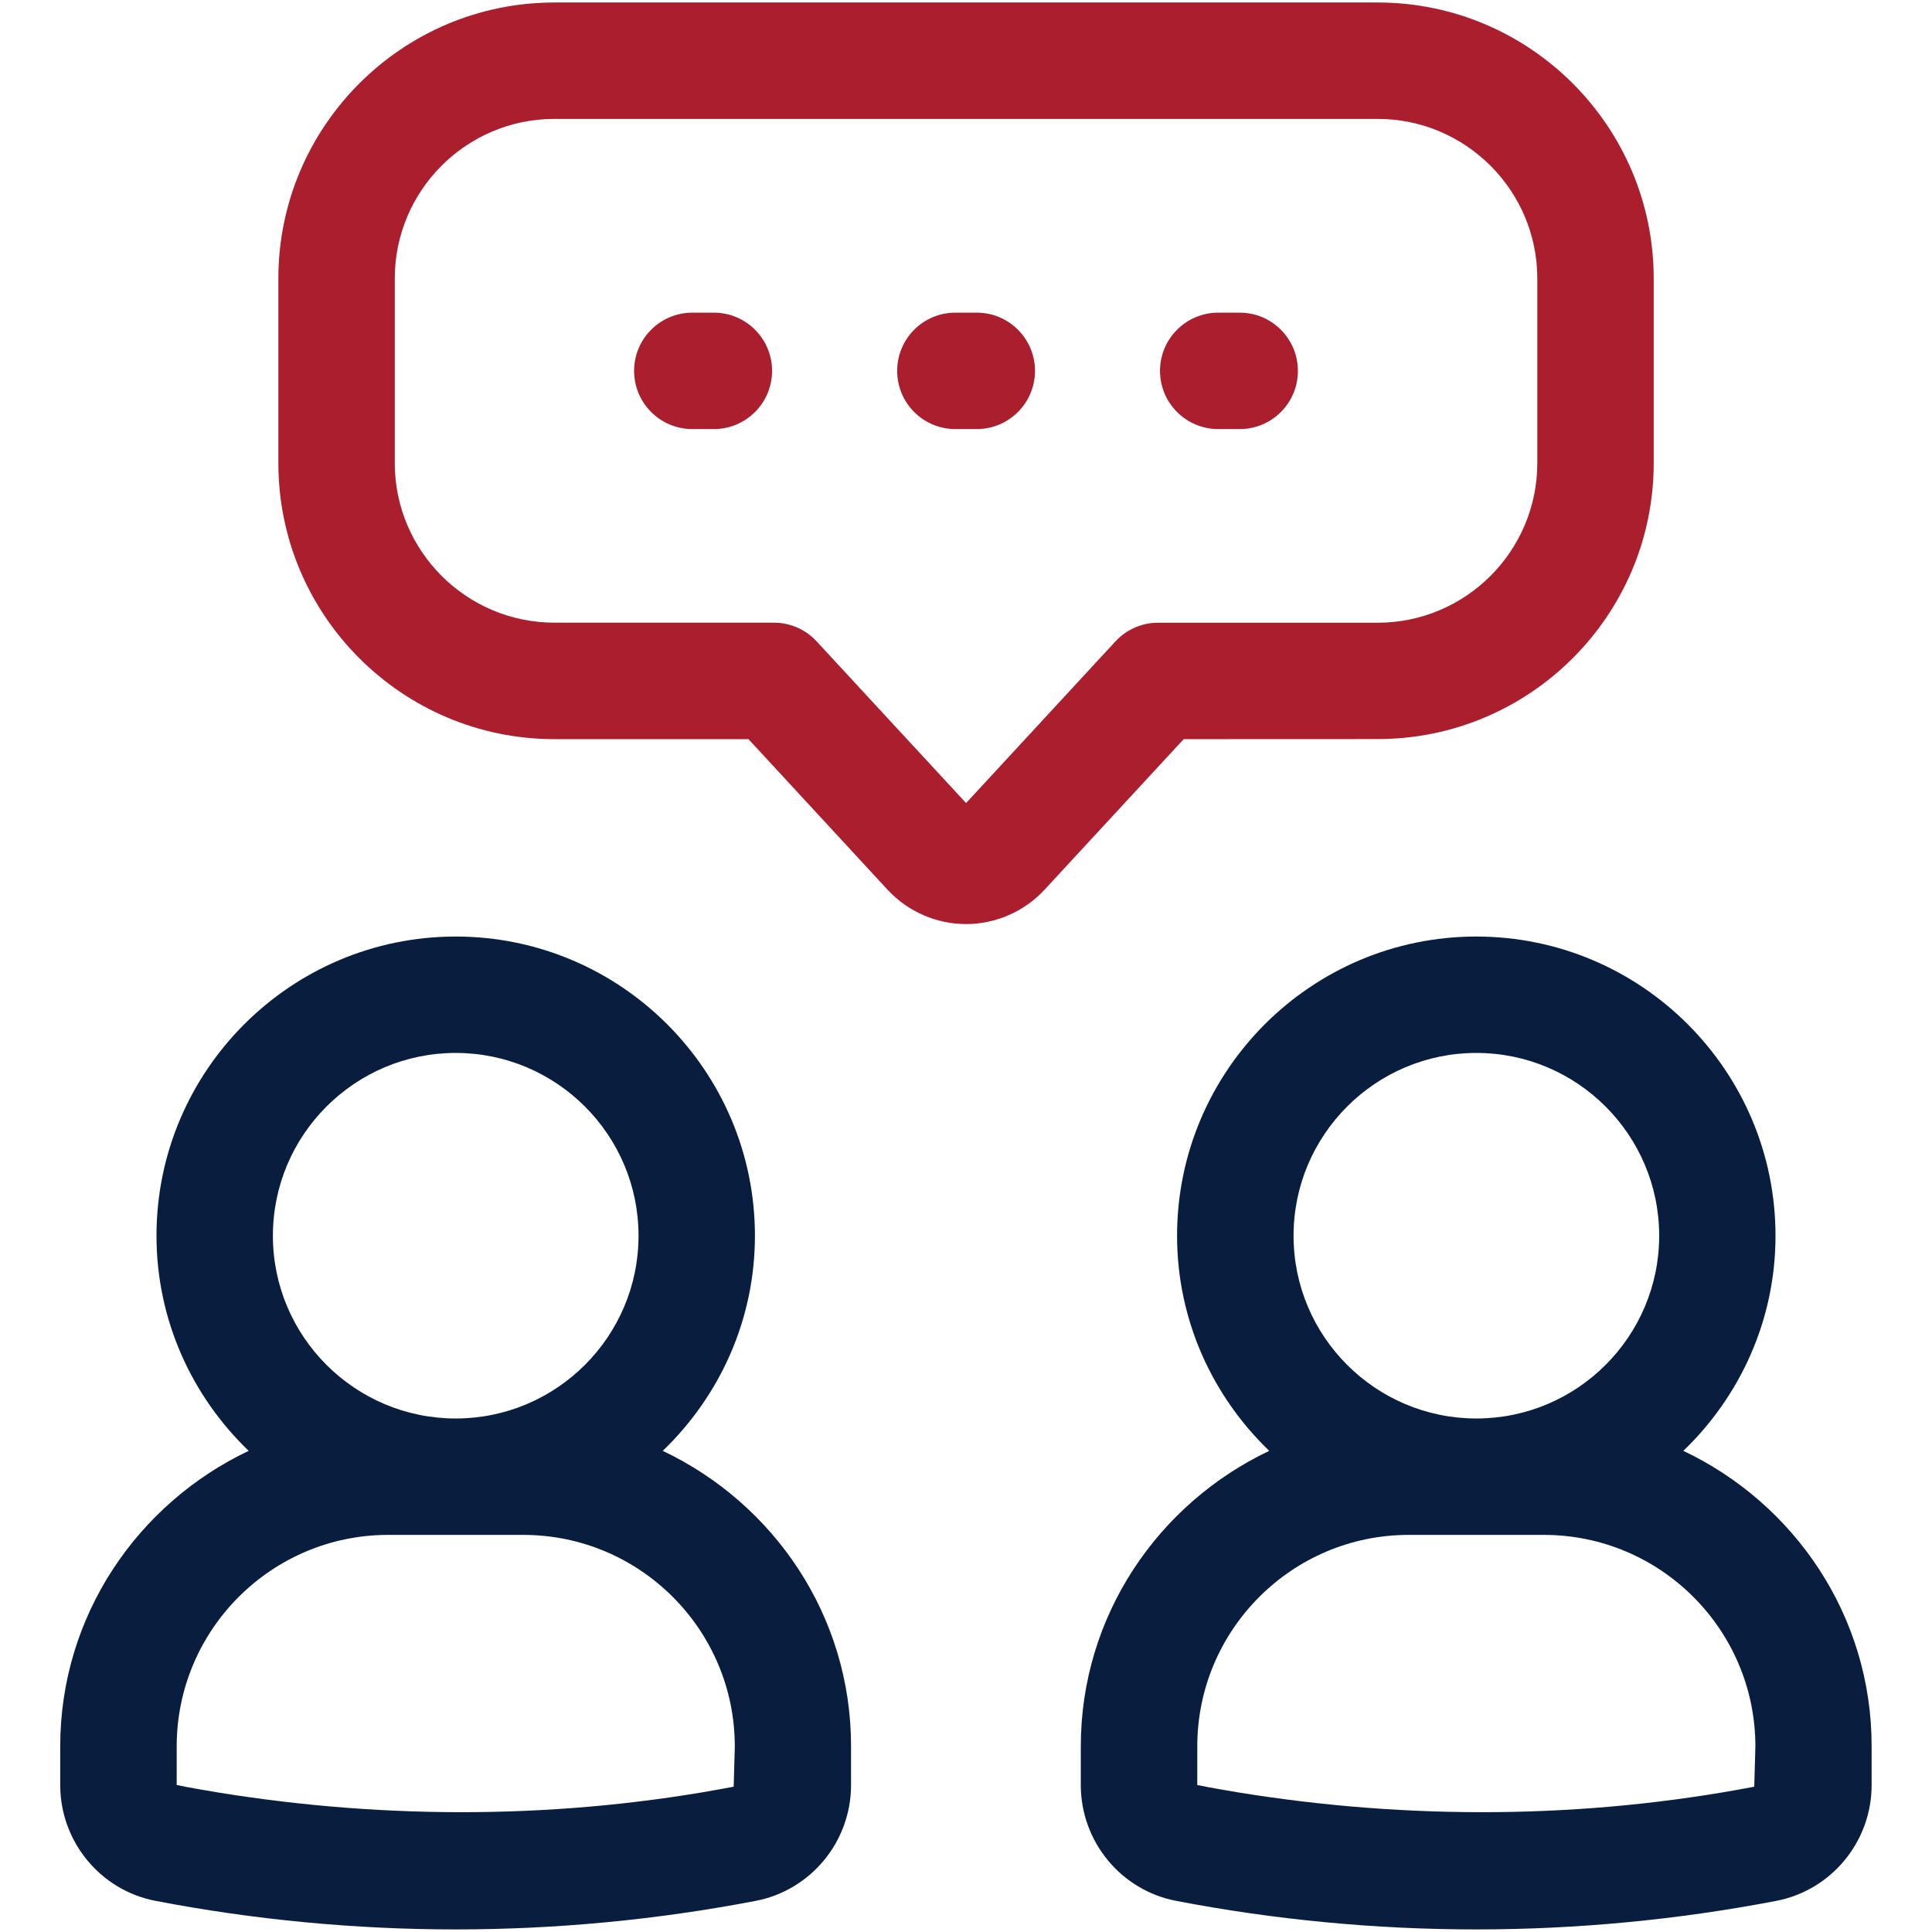
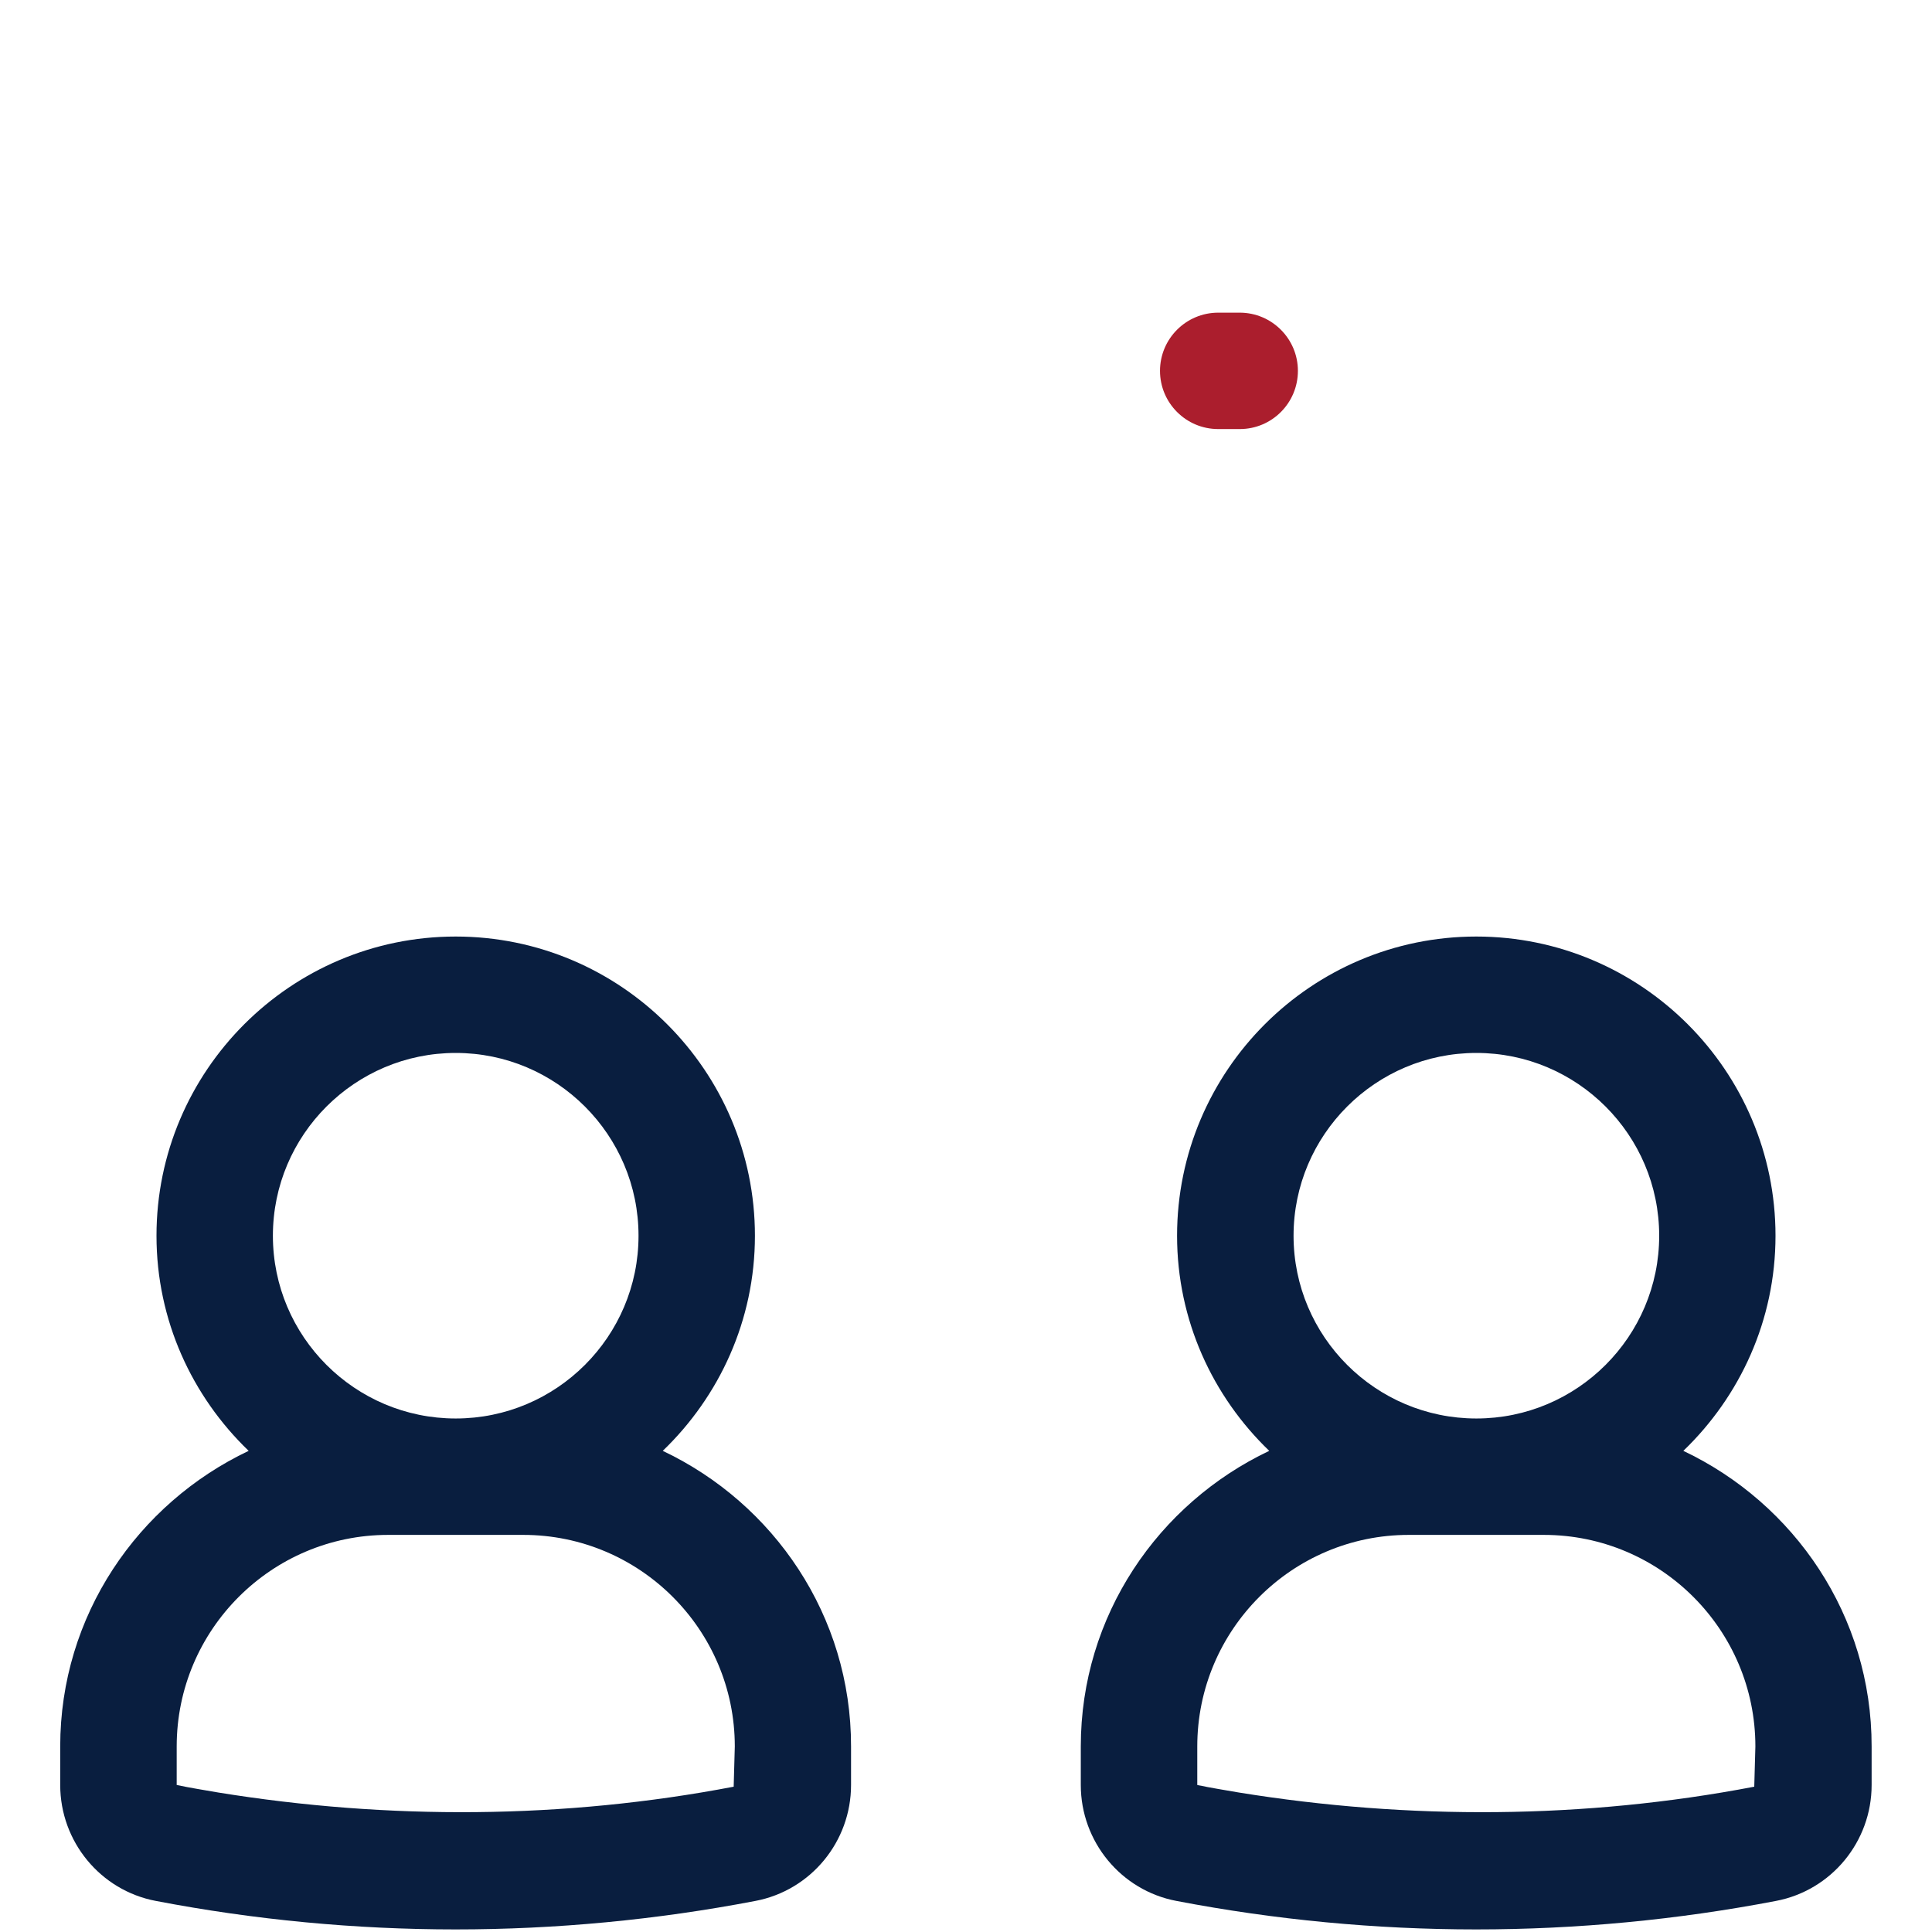
<svg xmlns="http://www.w3.org/2000/svg" width="24" height="24" viewBox="0 0 24 24" fill="none">
  <g clip-path="url(#clip0_947_4170)">
-     <path d="M17.114 9.181C19.005 9.181 20.543 7.643 20.543 5.752V3.46C20.543 1.57 19.005 0.031 17.114 0.031H6.887C4.996 0.031 3.458 1.57 3.458 3.46V5.753C3.458 7.644 4.996 9.182 6.887 9.182H9.298L11.026 11.053C11.277 11.324 11.632 11.479 12.001 11.479C12.369 11.479 12.724 11.324 12.975 11.053L14.704 9.182L17.114 9.181ZM13.856 7.968L12.001 9.976L10.145 7.968C10.008 7.819 9.816 7.735 9.614 7.735H6.887C5.794 7.735 4.904 6.845 4.904 5.752V3.46C4.904 2.367 5.793 1.477 6.887 1.477H17.113C18.207 1.477 19.097 2.366 19.097 3.46V5.753C19.097 6.846 18.207 7.736 17.113 7.736H14.386C14.185 7.735 13.993 7.82 13.856 7.968Z" fill="#AB1E2D" />
-     <path d="M8.868 3.884H8.6C8.201 3.884 7.877 4.208 7.877 4.607C7.877 5.006 8.201 5.33 8.6 5.33H8.868C9.267 5.33 9.591 5.006 9.591 4.607C9.591 4.208 9.267 3.884 8.868 3.884Z" fill="#AB1E2D" />
-     <path d="M12.134 3.884H11.867C11.468 3.884 11.145 4.208 11.145 4.607C11.145 5.006 11.468 5.33 11.867 5.33H12.134C12.533 5.33 12.857 5.006 12.857 4.607C12.857 4.208 12.533 3.884 12.134 3.884Z" fill="#AB1E2D" />
    <path d="M15.4 3.884H15.133C14.734 3.884 14.41 4.208 14.41 4.607C14.41 5.006 14.734 5.33 15.133 5.33H15.401C15.8 5.33 16.123 5.006 16.123 4.607C16.123 4.208 15.799 3.884 15.4 3.884Z" fill="#AB1E2D" />
    <path d="M20.911 18.023C21.614 17.347 22.056 16.401 22.056 15.351C22.056 13.301 20.388 11.634 18.339 11.634C16.29 11.634 14.622 13.301 14.622 15.351C14.622 16.401 15.064 17.347 15.767 18.023C14.389 18.677 13.426 20.07 13.426 21.695V22.174C13.426 22.877 13.926 23.484 14.614 23.614C15.839 23.849 17.092 23.968 18.338 23.968C19.584 23.968 20.837 23.849 22.062 23.614C22.751 23.483 23.25 22.877 23.25 22.174V21.695C23.252 20.071 22.29 18.677 20.911 18.023ZM18.34 13.08C19.592 13.08 20.611 14.098 20.611 15.351C20.611 16.603 19.592 17.621 18.34 17.621C17.088 17.621 16.069 16.603 16.069 15.351C16.069 14.098 17.088 13.08 18.34 13.08ZM21.792 22.195C19.686 22.598 17.505 22.61 15.388 22.267C15.216 22.237 15.044 22.21 14.873 22.174V21.695C14.873 20.246 16.051 19.067 17.5 19.067H19.178C20.628 19.067 21.806 20.246 21.806 21.695L21.792 22.195Z" fill="#091E3F" />
    <path d="M8.233 18.023C8.936 17.347 9.378 16.401 9.378 15.351C9.378 13.301 7.71 11.634 5.661 11.634C3.612 11.634 1.944 13.301 1.944 15.351C1.944 16.401 2.386 17.347 3.089 18.023C1.711 18.677 0.748 20.07 0.748 21.695V22.174C0.748 22.877 1.248 23.484 1.936 23.614C3.161 23.849 4.414 23.968 5.66 23.968C6.906 23.968 8.159 23.849 9.384 23.614C10.073 23.483 10.572 22.877 10.572 22.174V21.695C10.574 20.071 9.612 18.677 8.233 18.023ZM5.661 13.08C6.913 13.08 7.932 14.098 7.932 15.351C7.932 16.603 6.913 17.621 5.661 17.621C4.409 17.621 3.39 16.603 3.39 15.351C3.39 14.098 4.409 13.08 5.661 13.08ZM9.114 22.195C7.008 22.598 4.827 22.61 2.71 22.267C2.538 22.237 2.366 22.21 2.195 22.174V21.695C2.195 20.246 3.373 19.067 4.822 19.067H6.5C7.95 19.067 9.128 20.246 9.128 21.695L9.114 22.195Z" fill="#091E3F" />
  </g>
  <defs>
    <clipPath id="clip0_947_4170">
      <rect width="24" height="24" fill="white" />
    </clipPath>
  </defs>
</svg>